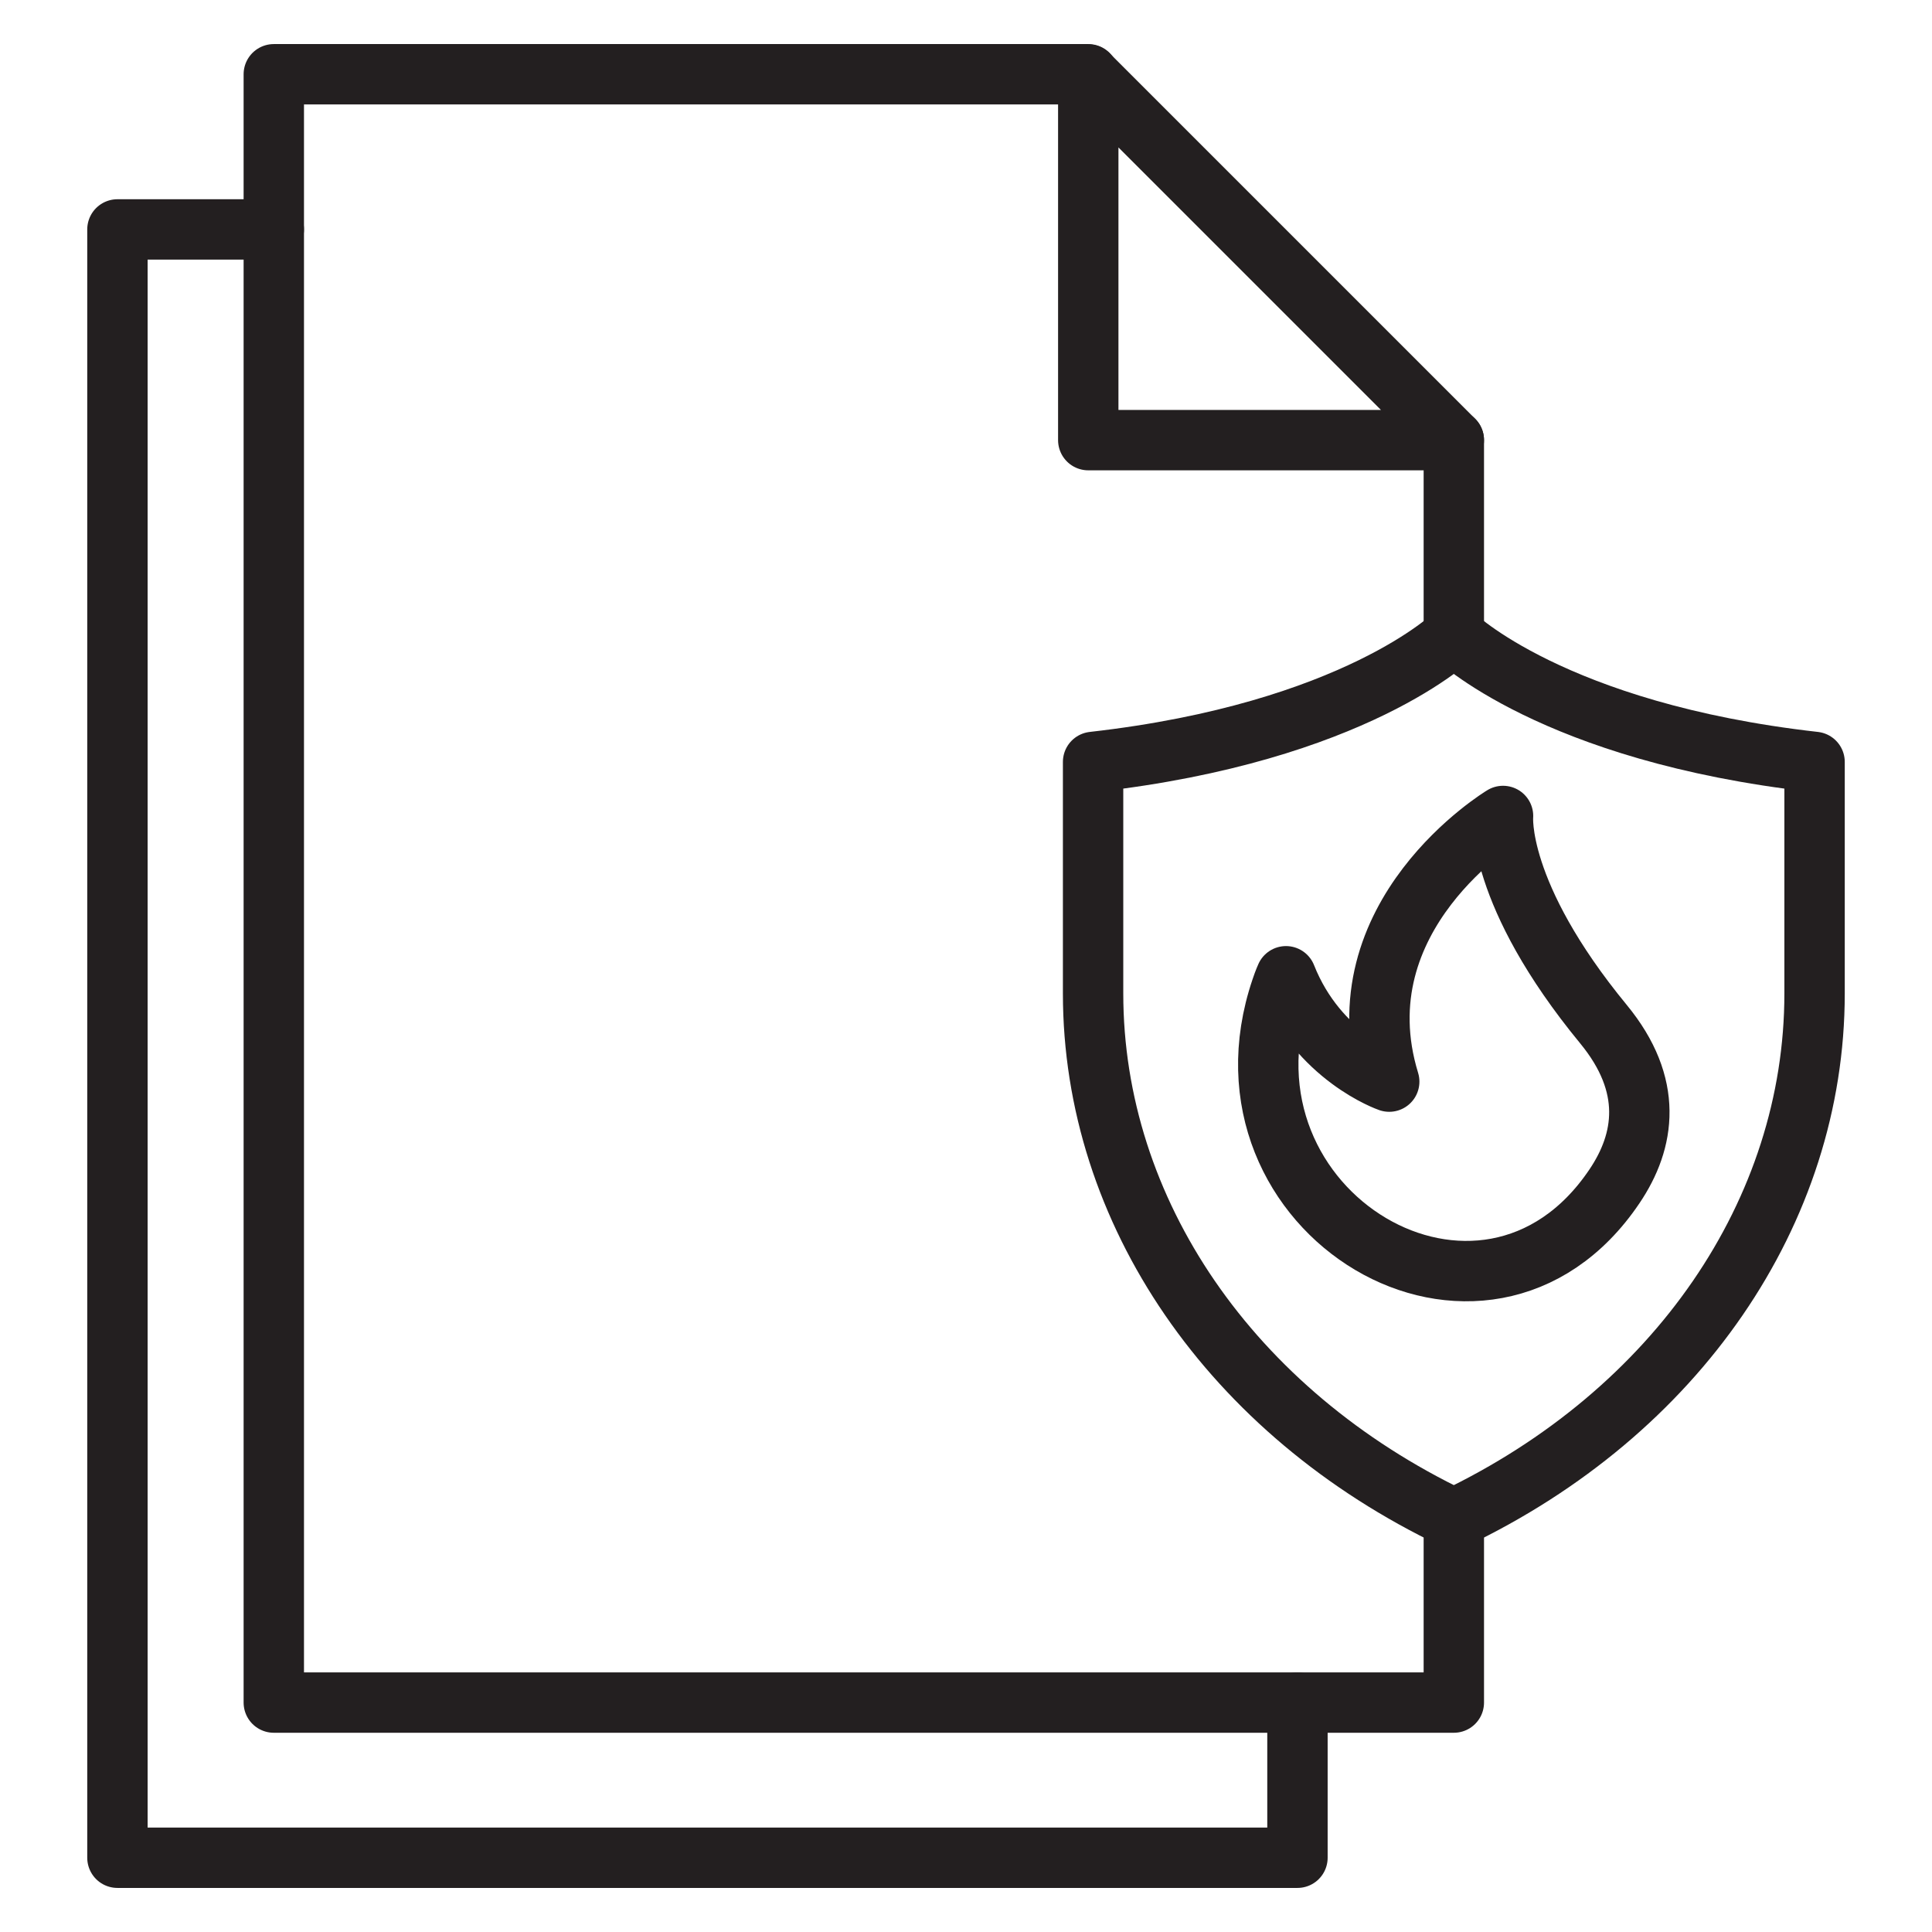
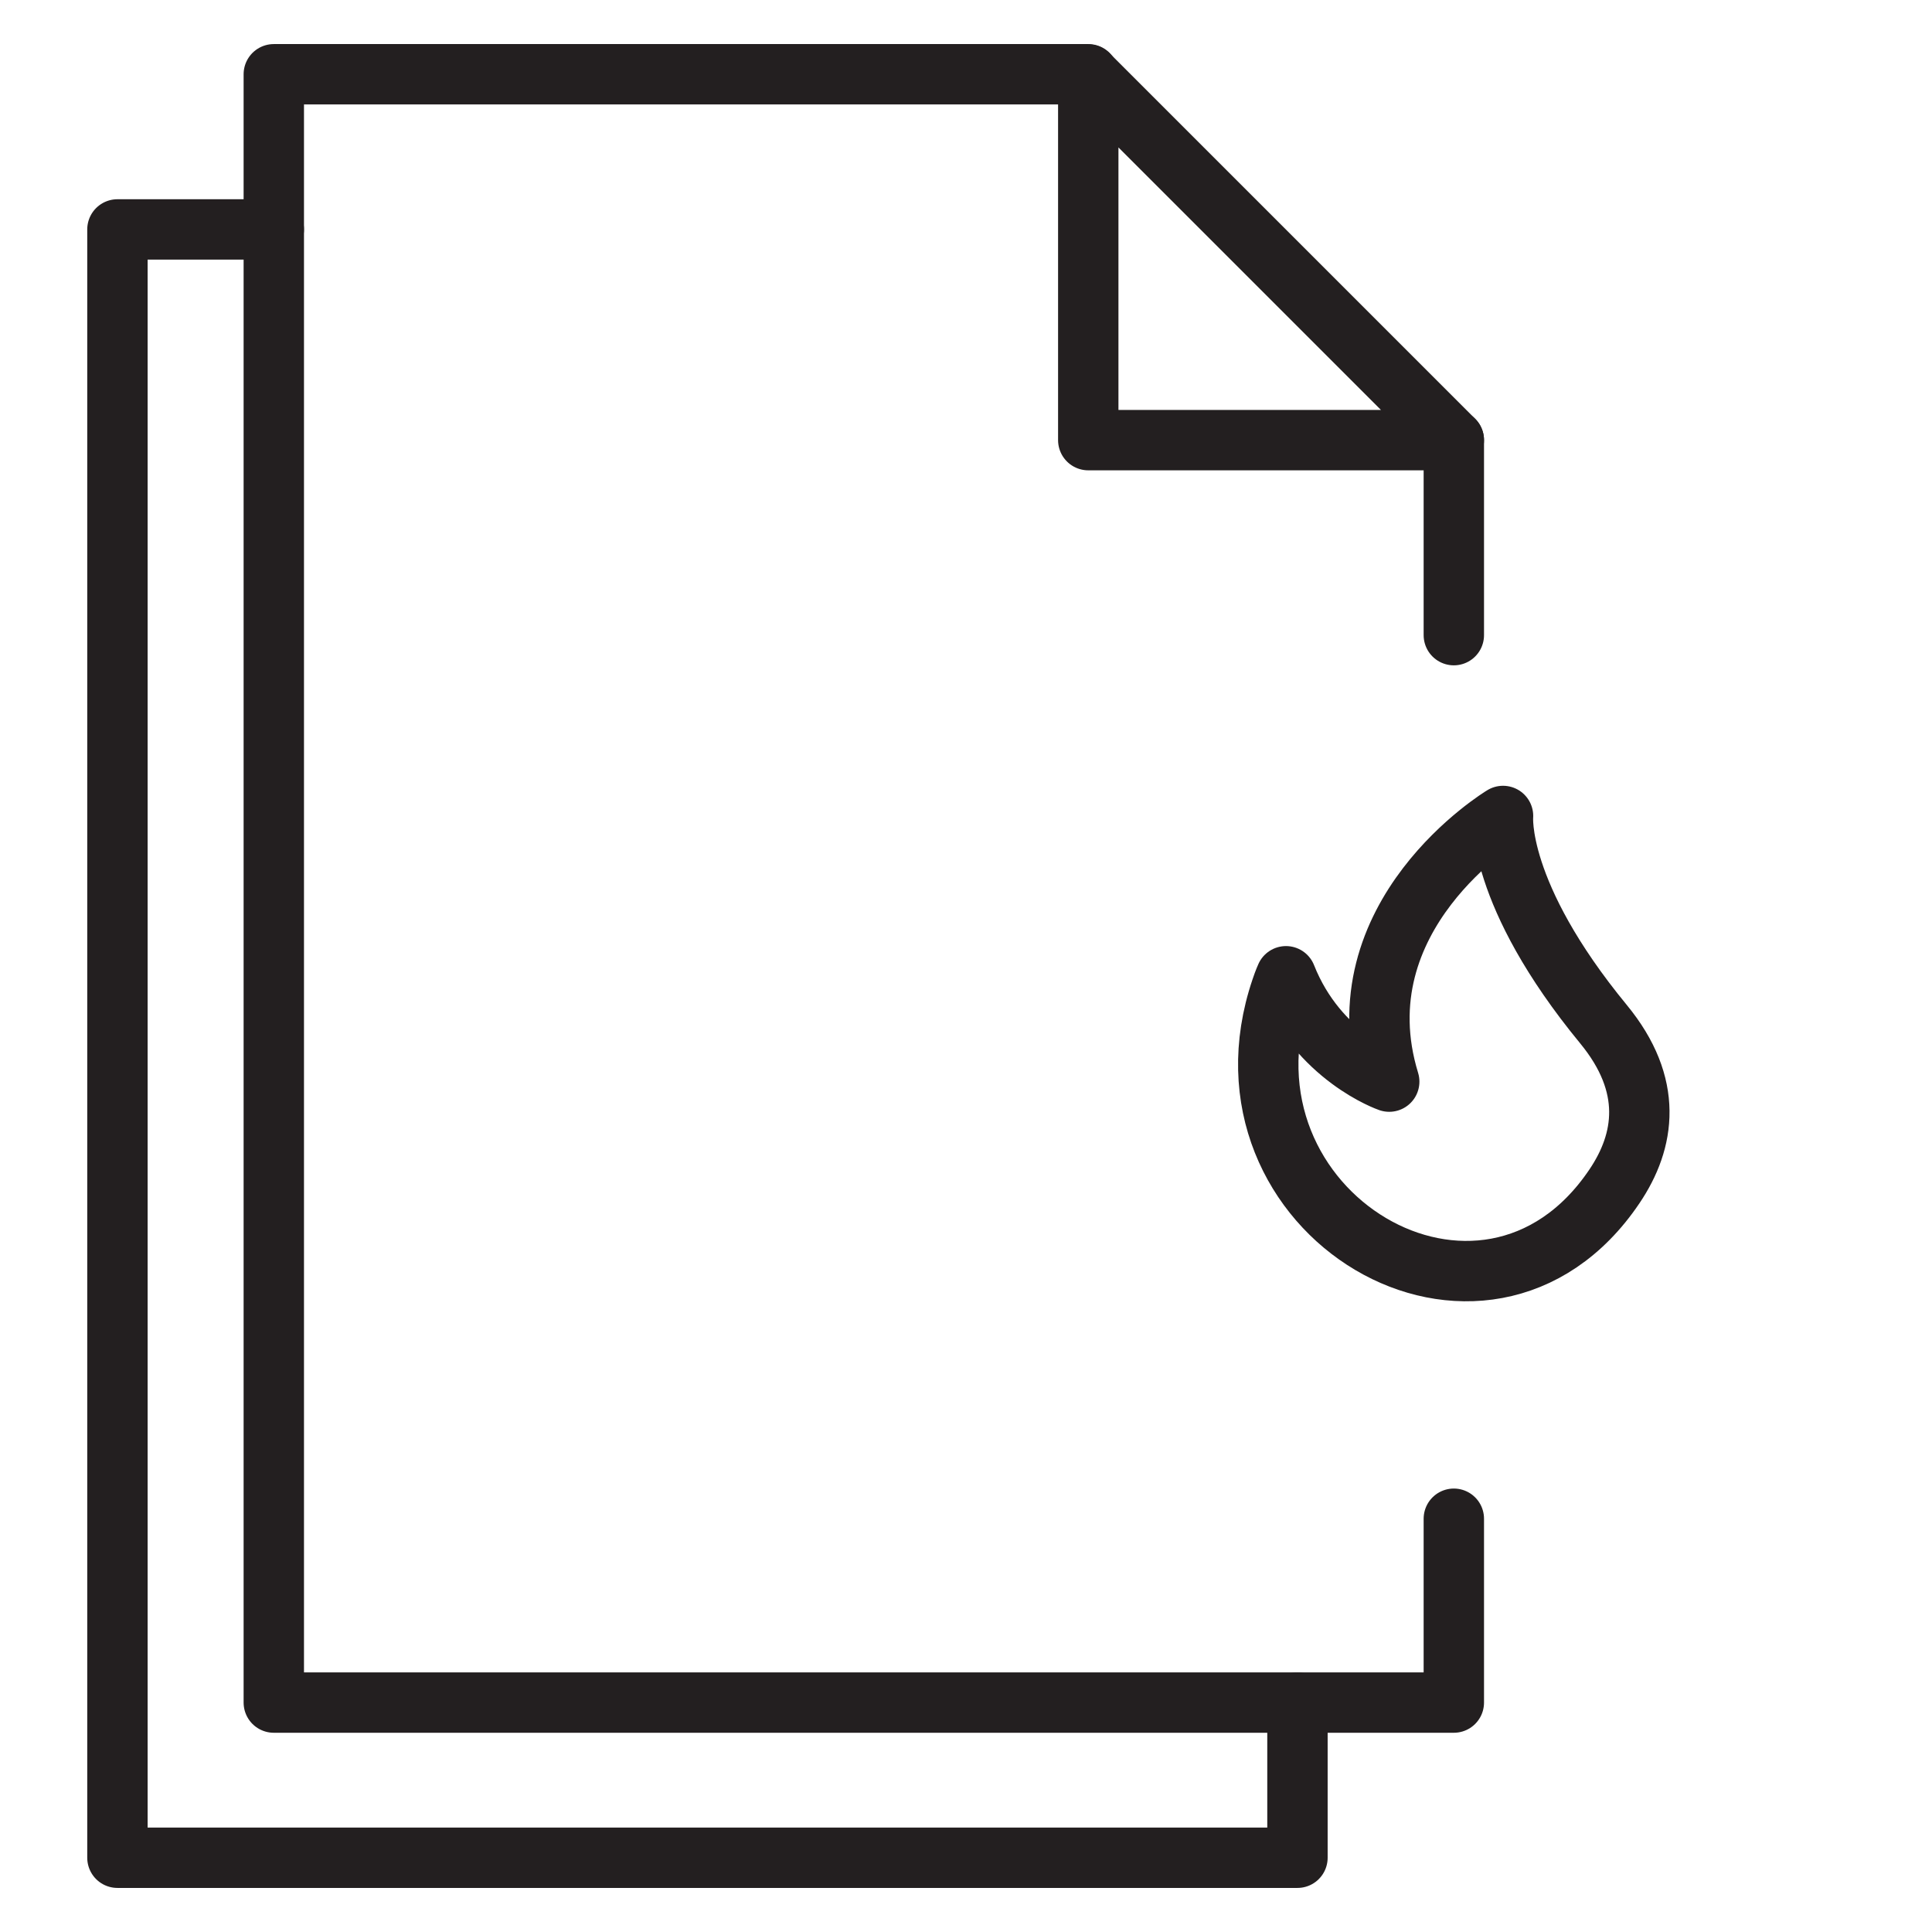
<svg xmlns="http://www.w3.org/2000/svg" version="1.1" viewBox="0 0 64 64">
  <defs>
    <style>
      .cls-1 {
        fill: none;
        stroke: #231f20;
        stroke-linecap: round;
        stroke-linejoin: round;
        stroke-width: 2px;
      }
    </style>
  </defs>
  <g>
    <g id="Layer_1">
      <g>
-         <path class="cls-1" d="M48.16,50.31h0c7.38-3.52,11.95-10.17,11.95-17.4v-7.67c-8.68-.98-11.95-4.2-11.95-4.2,0,0-3.27,3.22-11.95,4.2v7.67c0,7.22,4.57,13.88,11.95,17.4h0Z" />
        <polyline class="cls-1" points="36.05 2.46 9.07 2.46 9.07 7.6 9.07 56.4 42.98 56.4 48.16 56.4 48.16 50.31" />
        <line class="cls-1" x1="48.16" y1="21.04" x2="48.16" y2="14.58" />
        <polyline class="cls-1" points="42.98 56.4 42.98 61.54 3.89 61.54 3.89 7.6 9.07 7.6" />
        <polygon class="cls-1" points="48.16 14.58 36.05 14.58 36.05 2.47 48.16 14.58" />
        <path class="cls-1" d="M46.02,35.83s-2.36-.81-3.42-3.49c0,0-.07.15-.16.42-2.52,7.43,6.74,12.92,11.04,6.54,1.02-1.51,1.3-3.35-.36-5.37-3.57-4.34-3.33-6.9-3.33-6.9,0,0-5.46,3.29-3.77,8.8Z" />
      </g>
    </g>
  </g>
</svg>